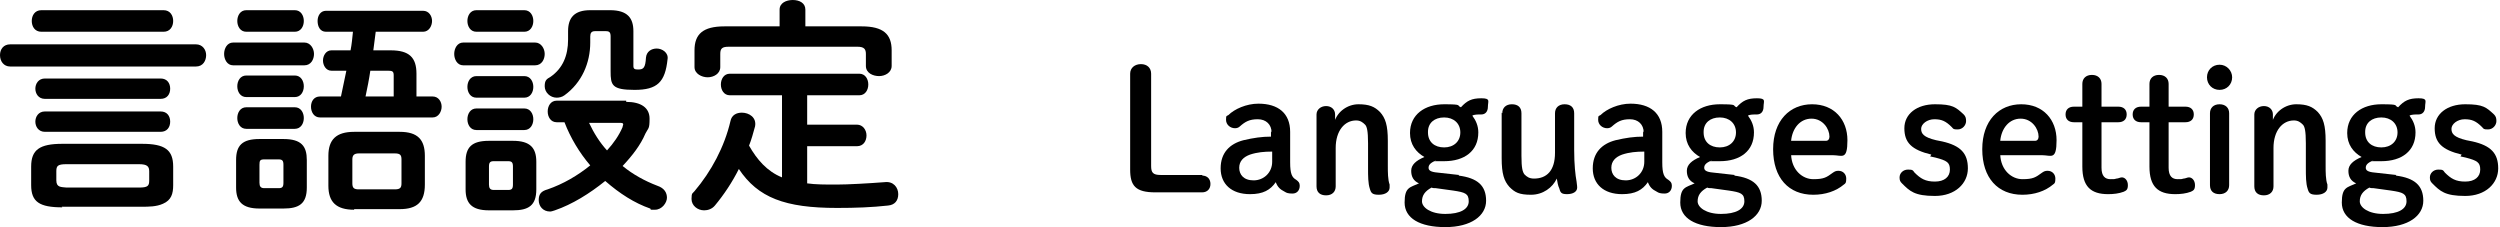
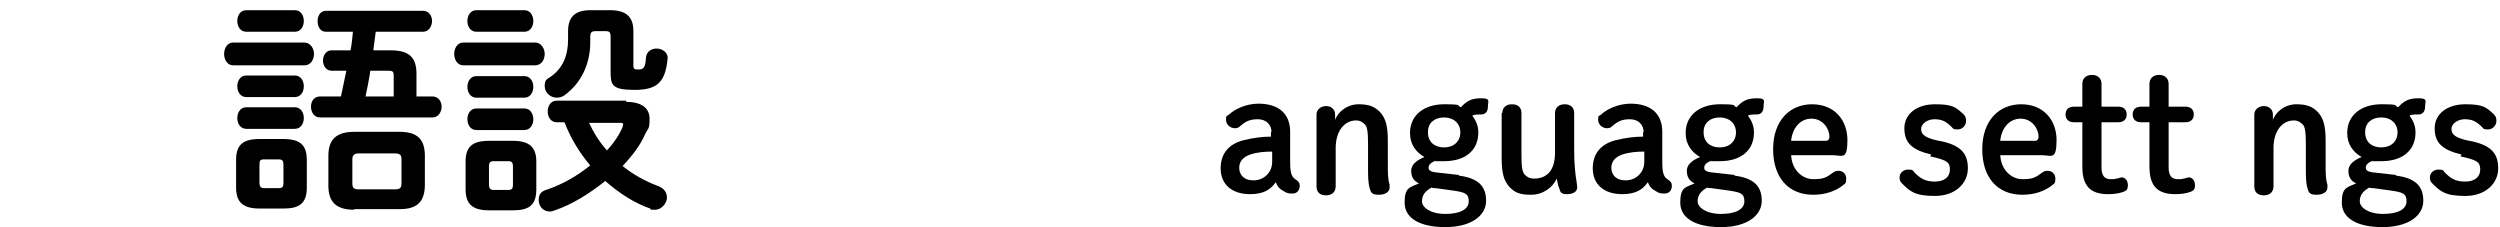
<svg xmlns="http://www.w3.org/2000/svg" width="417.2" height="37.9" version="1.1" viewBox="0 0 417.2 37.9">
  <g>
    <g id="_レイヤー_1" data-name="レイヤー_1">
      <g>
-         <path d="M32.7,7.4c1.1,0,1.7.9,1.7,1.8s-.5,1.9-1.7,1.9H1.7c-1.1,0-1.7-.9-1.7-1.9s.6-1.8,1.7-1.8h31ZM10.4,34.6c-3.8,0-5.2-.9-5.2-3.7v-3.1c0-2.8,1.4-3.8,5.2-3.8h13.3c3.8,0,5.2,1,5.2,3.8v3.1c0,1.4-.3,2.5-1.7,3.1-1.1.5-2.4.5-3.6.5h-13.3ZM27.3,1.7c1.1,0,1.6.9,1.6,1.8s-.5,1.8-1.6,1.8H6.9c-1.1,0-1.6-.9-1.6-1.8s.5-1.8,1.6-1.8h20.5ZM26.8,13.1c1.1,0,1.6.8,1.6,1.7s-.5,1.7-1.6,1.7H7.5c-1.1,0-1.6-.9-1.6-1.7s.5-1.7,1.6-1.7h19.3ZM26.8,18.6c1.1,0,1.6.8,1.6,1.7s-.5,1.7-1.6,1.7H7.5c-1.1,0-1.6-.9-1.6-1.7s.5-1.7,1.6-1.7h19.3ZM23.2,31.3c1.5,0,1.7-.3,1.7-1.2v-1.5c0-.8-.3-1.2-1.7-1.2h-12.1c-1.5,0-1.7.3-1.7,1.2v1.5c0,1.2.8,1.1,1.7,1.2h12.1Z" />
        <path d="M38.9,10.9c-1,0-1.5-1-1.5-1.9s.5-1.9,1.5-1.9h11.9c1,0,1.6,1,1.6,1.9s-.5,1.9-1.6,1.9h-11.9ZM43.3,34.8c-2.9,0-3.9-1.2-3.9-3.5v-4.6c0-2.4,1-3.5,3.9-3.5h4c3,0,3.9,1.2,3.9,3.5v4.6c0,2.7-1.3,3.5-3.9,3.5h-4ZM41.1,5.3c-1,0-1.5-.9-1.5-1.8s.5-1.8,1.5-1.8h8.1c1,0,1.5.9,1.5,1.8s-.5,1.8-1.5,1.8h-8.1ZM41.1,16.2c-1,0-1.5-.9-1.5-1.8s.5-1.8,1.5-1.8h8.1c1,0,1.5.9,1.5,1.8s-.5,1.8-1.5,1.8h-8.1ZM41.1,21.5c-1,0-1.5-.9-1.5-1.8s.5-1.8,1.5-1.8h8.1c1,0,1.5.9,1.5,1.8s-.5,1.8-1.5,1.8h-8.1ZM46.5,31.4c.6,0,.8-.2.8-.9v-3c0-.7-.2-.9-.8-.9h-2.4c-.7,0-.8.2-.8.9v3c0,.6.2.9.8.9h2.4ZM55.3,11.8c-.9,0-1.4-.9-1.4-1.7s.5-1.7,1.4-1.7h3.2c.2-1,.3-2.1.4-3.1h-4.5c-1,0-1.4-.9-1.4-1.8s.5-1.7,1.4-1.7h16.2c1,0,1.5.9,1.5,1.7s-.5,1.8-1.5,1.8h-7.9c-.1,1-.3,2.1-.4,3.1h2.9c3.1,0,4.3,1.2,4.3,3.9v3.8h2.7c1,0,1.5.9,1.5,1.7s-.5,1.8-1.5,1.8h-18.8c-1,0-1.5-.9-1.5-1.8s.5-1.7,1.5-1.7h3.5c.3-1.4.6-2.9.9-4.3h-2.6ZM59.1,35c-3,0-4.3-1.3-4.3-4v-5c0-2.7,1.3-4,4.3-4h7.6c3,0,4.2,1.3,4.2,4v4.8c0,2.9-1.3,4.1-4.2,4.1h-7.6ZM65.9,31.6c.9,0,1.1-.3,1.1-1v-4c0-.7-.2-1-1.1-1h-6c-.8,0-1.1.3-1.1,1v4c0,.8.3,1,1.1,1h6ZM61.8,11.8c-.2,1.4-.5,2.9-.8,4.3h4.7v-3.5c0-.7-.2-.8-1-.8h-2.9Z" />
        <path d="M77.3,10.9c-1,0-1.5-1-1.5-1.9s.5-1.9,1.5-1.9h12c1,0,1.6,1,1.6,1.9s-.5,1.9-1.6,1.9h-12ZM81.6,35.1c-2.9,0-3.9-1.2-3.9-3.5v-4.6c0-2.4,1-3.5,3.9-3.5h4c2.9,0,3.9,1.2,3.9,3.5v4.6c0,2.7-1.3,3.5-3.9,3.5h-4ZM79.5,5.3c-1,0-1.5-.9-1.5-1.8s.5-1.8,1.5-1.8h8c1,0,1.5.9,1.5,1.8s-.5,1.8-1.5,1.8h-8ZM79.5,16.3c-1,0-1.5-.9-1.5-1.8s.5-1.8,1.5-1.8h8c1,0,1.5.9,1.5,1.8s-.5,1.8-1.5,1.8h-8ZM79.5,21.7c-1,0-1.5-.9-1.5-1.8s.5-1.8,1.5-1.8h8c1,0,1.5.9,1.5,1.8s-.5,1.8-1.5,1.8h-8ZM84.8,31.7c.6,0,.8-.2.8-.9v-3c0-.7-.2-.9-.8-.9h-2.4c-.6,0-.8.2-.8.9v3c0,.6.2.9.8.9h2.4ZM104.5,17c2.5,0,3.9,1,3.9,2.8s-.2,1.5-.7,2.5c-.8,1.9-2.2,3.7-3.8,5.4,1.7,1.4,3.7,2.5,5.8,3.3,1.2.4,1.6,1.2,1.6,2s-.8,2-2,2-.5,0-.8-.2c-2.6-.9-5.1-2.5-7.5-4.6-2.6,2.1-5.5,3.9-8.4,4.9-.3.1-.6.2-.8.2-1.2,0-1.9-.9-1.9-1.9s.4-1.5,1.5-1.8c2.6-.9,5-2.3,7.1-4-1.8-2.1-3.3-4.6-4.3-7.2h-1.3c-1,0-1.5-.9-1.5-1.8s.5-1.8,1.5-1.8h11.6ZM101.8,1.7c2.9,0,3.9,1.3,3.9,3.5v5.8c0,.5.2.6.8.6.9,0,1.2-.3,1.3-2,.1-1,.9-1.5,1.8-1.5s2,.7,1.8,1.8c-.4,3.8-1.7,5.1-5.5,5.1s-4-.8-4-3.1v-5.8c0-.7-.2-.9-.8-.9h-1.8c-.6,0-.8.3-.8.9v1c0,3.4-1.4,6.7-4.3,8.8-.4.3-.9.4-1.3.4-1.1,0-2-.9-2-1.9s.3-1.2,1-1.6c2-1.4,2.9-3.5,2.9-6.2v-1.4c0-2.2,1-3.5,3.7-3.5h3.5ZM98.3,20.5c.8,1.7,1.8,3.3,3,4.6,1.1-1.2,2-2.5,2.6-3.9,0-.2.1-.3.1-.4,0-.3-.2-.3-.7-.3h-5Z" />
-         <path d="M134.7,30.6c1.4.2,3,.2,4.9.2s5.4-.2,8-.4c1.5-.2,2.3.9,2.3,2s-.6,1.8-1.7,1.9c-2.7.3-5.4.4-8.5.4-8.7,0-13.2-1.7-16.4-6.5-1.1,2.2-2.5,4.3-4,6.1-.5.6-1.2.8-1.8.8-1.1,0-2.1-.8-2.1-1.9s.2-.9.5-1.3c2.8-3.3,5-7.4,6-11.7.2-1,1-1.4,1.9-1.4,1.2,0,2.5.8,2.2,2.3-.3,1.1-.6,2.2-1,3.2,1.3,2.3,3,4.3,5.5,5.3v-13.7h-8.7c-1,0-1.5-.9-1.5-1.8s.5-1.8,1.5-1.8h21.6c1,0,1.5.9,1.5,1.8s-.5,1.8-1.5,1.8h-8.7v4.9h8.3c1,0,1.6.9,1.6,1.8s-.5,1.8-1.6,1.8h-8.3v6.2ZM130.1,1.6c0-1.1,1.1-1.6,2.2-1.6s2.1.5,2.1,1.6v2.8h9.4c3.6,0,5,1.3,5,4v2.6c0,1.1-1.1,1.7-2.1,1.7s-2.2-.5-2.2-1.7v-2c0-.8-.3-1.2-1.4-1.2h-21.5c-1.1,0-1.4.3-1.4,1.2v2.2c0,1.1-1.1,1.7-2.1,1.7s-2.2-.6-2.2-1.7v-2.8c0-2.7,1.4-4,5-4h9.2V1.6Z" />
      </g>
      <g>
-         <path d="M200.6,29.3c.9,0,1.4.6,1.4,1.4s-.5,1.4-1.4,1.4h-7.8c-3.3,0-4.2-1.1-4.2-3.8v-16c0-1,.8-1.6,1.8-1.6s1.7.6,1.7,1.6v15.4c0,1.1.3,1.5,1.6,1.5h7Z" />
        <path d="M212.2,22.1c0-1.3-.9-2.2-2.3-2.2s-2.1.4-3,1.2c-.2.2-.5.3-.8.3-.8,0-1.5-.6-1.5-1.4s.1-.6.4-.8c1-1,3-1.9,5-1.9,3.3,0,5.3,1.6,5.3,4.7v5.1c0,1.9.3,2.5,1,2.9.4.3.6.5.6,1,0,.8-.5,1.3-1.2,1.3s-1-.1-1.3-.3c-.8-.4-1.2-.8-1.5-1.6-.9,1.3-2.1,2-4.3,2-3.1,0-4.9-1.7-4.9-4.3s1.5-4.1,3.8-4.7c1.7-.4,3.1-.6,4.6-.6v-.9ZM212.2,25.3c-1.2,0-2.4.1-3.6.5-1.1.4-1.8,1.1-1.8,2.2s.7,2.1,2.4,2.1,3.1-1.3,3.1-3.1v-1.7Z" />
        <path d="M222.7,20.3c.5-1.7,2.2-2.9,4-2.9s2.7.4,3.6,1.3c.9,1,1.3,2.2,1.3,4.8v4.2c0,1,0,2.3.3,3.1,0,.1,0,.4,0,.5,0,.7-.7,1.2-1.8,1.2s-1.3-.3-1.5-1c-.3-.9-.3-2.1-.3-3.5v-4.1c0-2.1-.2-2.8-.5-3.1-.4-.4-.8-.7-1.5-.7-1.9,0-3.4,1.7-3.4,4.6v6.4c0,.9-.6,1.5-1.6,1.5s-1.6-.5-1.6-1.5v-12c0-.8.7-1.4,1.6-1.4s1.5.6,1.5,1.4v1.4Z" />
        <path d="M243.4,29.3c3.2.4,4.6,1.7,4.6,4.2s-2.5,4.4-6.8,4.4-6.8-1.5-6.8-4.1.9-2.5,2.4-3.2c-.9-.4-1.3-1.1-1.3-2.1s.8-1.7,2.2-2.3c-1.4-.8-2.4-2.1-2.4-4,0-3.1,2.5-4.8,5.7-4.8s2,.2,2.8.5c1-1.1,1.8-1.5,3.4-1.5s1.1.5,1.1,1.4-.5,1.3-1.1,1.3-1.2,0-1.5.2c.6.8,1,1.7,1,2.8,0,3.1-2.3,4.8-5.7,4.8s-1,0-1.4-.1c-1,.4-1.2.8-1.2,1.2s.3.7,1.5.8l3.6.4ZM239.5,31.4c-.2,0-.4,0-.6-.1-1.1.6-1.6,1.3-1.6,2.3s1.4,2.1,3.9,2.1,3.9-.8,3.9-2.1-.6-1.5-2.6-1.8l-2.9-.4ZM238.3,22.1c0,1.6,1.1,2.5,2.7,2.5s2.7-1,2.7-2.5-1.1-2.5-2.7-2.5-2.7.9-2.7,2.4Z" />
        <path d="M250.7,18.9c0-.9.6-1.5,1.6-1.5s1.6.5,1.6,1.5v7.1c0,2.1.2,2.7.5,3.1.4.4.8.7,1.6.7,2.1,0,3.5-1.3,3.5-4.3v-6.6c0-.9.6-1.5,1.6-1.5s1.6.5,1.6,1.5v6.1c0,2.5.2,4.2.4,5.3,0,.2.1.6.1,1,0,.7-.7,1.1-1.7,1.1s-1.1-.3-1.3-1c-.2-.4-.3-1-.4-1.6-.7,1.5-2.3,2.7-4.3,2.7s-2.7-.4-3.6-1.3c-.9-1-1.3-2.2-1.3-4.8v-7.6Z" />
        <path d="M274.3,22.1c0-1.3-.9-2.2-2.3-2.2s-2.1.4-3,1.2c-.2.2-.5.3-.8.3-.8,0-1.5-.6-1.5-1.4s.1-.6.4-.8c1-1,3-1.9,5-1.9,3.3,0,5.3,1.6,5.3,4.7v5.1c0,1.9.3,2.5,1,2.9.4.3.6.5.6,1,0,.8-.5,1.3-1.2,1.3s-1-.1-1.3-.3c-.8-.4-1.2-.8-1.5-1.6-.9,1.3-2.1,2-4.3,2-3.1,0-4.9-1.7-4.9-4.3s1.5-4.1,3.8-4.7c1.7-.4,3.1-.6,4.6-.6v-.9ZM274.3,25.3c-1.2,0-2.4.1-3.6.5-1.1.4-1.8,1.1-1.8,2.2s.7,2.1,2.4,2.1,3.1-1.3,3.1-3.1v-1.7Z" />
        <path d="M289.4,29.3c3.2.4,4.6,1.7,4.6,4.2s-2.5,4.4-6.8,4.4-6.8-1.5-6.8-4.1.9-2.5,2.4-3.2c-.9-.4-1.3-1.1-1.3-2.1s.8-1.7,2.2-2.3c-1.4-.8-2.4-2.1-2.4-4,0-3.1,2.5-4.8,5.7-4.8s2,.2,2.8.5c1-1.1,1.8-1.5,3.4-1.5s1.1.5,1.1,1.4-.5,1.3-1.1,1.3-1.2,0-1.5.2c.6.8,1,1.7,1,2.8,0,3.1-2.3,4.8-5.7,4.8s-1,0-1.4-.1c-1,.4-1.2.8-1.2,1.2s.3.7,1.5.8l3.6.4ZM285.5,31.4c-.2,0-.4,0-.6-.1-1.1.6-1.6,1.3-1.6,2.3s1.4,2.1,3.9,2.1,3.9-.8,3.9-2.1-.6-1.5-2.6-1.8l-2.9-.4ZM284.3,22.1c0,1.6,1.1,2.5,2.7,2.5s2.7-1,2.7-2.5-1.1-2.5-2.7-2.5-2.7.9-2.7,2.4Z" />
        <path d="M298.9,25.8c.1,2.6,1.9,4.1,3.7,4.1s2.2-.3,3.3-1.1c.3-.2.5-.3.9-.3.8,0,1.3.6,1.3,1.3s-.1.8-.4,1c-1.3,1.1-3.1,1.7-5.1,1.7-4.1,0-6.7-2.8-6.7-7.6s2.8-7.5,6.5-7.5,5.9,2.6,5.9,6-.9,2.5-2.4,2.5h-7ZM304.7,23.5c.4,0,.6-.3.6-.7,0-1.3-1.1-3-3-3s-3.2,1.6-3.4,3.7h5.7Z" />
        <path d="M322.3,25.8c-3.3-.8-4.5-2-4.5-4.4s2.1-4,5.1-4,3.5.5,4.8,1.7c.3.3.4.6.4,1.1,0,.7-.6,1.4-1.4,1.4s-.7-.1-1-.4c-1-1-1.7-1.3-2.9-1.3s-2.2.8-2.2,1.6.4,1.4,2.5,1.9l1,.2c3.1.7,4.3,2,4.3,4.5s-2.1,4.6-5.5,4.6-4.2-.8-5.5-2.1c-.3-.3-.4-.5-.4-1,0-.7.6-1.3,1.4-1.3s.8.1,1.1.5c1,1,1.8,1.5,3.4,1.5s2.5-.8,2.5-2-.5-1.5-2.4-2l-.9-.2Z" />
        <path d="M333.8,25.8c.1,2.6,1.9,4.1,3.7,4.1s2.2-.3,3.3-1.1c.3-.2.5-.3.9-.3.8,0,1.3.6,1.3,1.3s-.1.8-.4,1c-1.3,1.1-3.1,1.7-5.1,1.7-4.1,0-6.7-2.8-6.7-7.6s2.8-7.5,6.5-7.5,5.9,2.6,5.9,6-.9,2.5-2.4,2.5h-7ZM339.6,23.5c.4,0,.6-.3.6-.7,0-1.3-1.1-3-3-3s-3.2,1.6-3.4,3.7h5.7Z" />
        <path d="M350.7,28c0,1.4.6,1.9,1.5,1.9s.5,0,1-.1c.3,0,.6-.2.9-.2.5,0,1,.5,1,1.3s-.3.9-.7,1.1c-.8.3-1.7.4-2.6.4-2.9,0-4.3-1.3-4.3-4.6v-7.4h-1.4c-.9,0-1.4-.5-1.4-1.3s.5-1.3,1.4-1.3h1.4v-3.8c0-.9.6-1.5,1.6-1.5s1.6.6,1.6,1.5v3.8h2.8c.9,0,1.4.5,1.4,1.3s-.5,1.3-1.4,1.3h-2.8v7.7Z" />
        <path d="M361.9,28c0,1.4.6,1.9,1.5,1.9s.5,0,1-.1c.3,0,.6-.2.9-.2.5,0,1,.5,1,1.3s-.3.9-.7,1.1c-.8.3-1.7.4-2.6.4-2.9,0-4.3-1.3-4.3-4.6v-7.4h-1.4c-.9,0-1.4-.5-1.4-1.3s.5-1.3,1.4-1.3h1.4v-3.8c0-.9.6-1.5,1.6-1.5s1.6.6,1.6,1.5v3.8h2.8c.9,0,1.4.5,1.4,1.3s-.5,1.3-1.4,1.3h-2.8v7.7Z" />
-         <path d="M372.5,12.9c0,1.2-.9,2.1-2.1,2.1s-2.1-.9-2.1-2.1.9-2.1,2.1-2.1,2.1,1,2.1,2.1ZM368.8,18.9c0-.9.6-1.5,1.6-1.5s1.6.6,1.6,1.5v12c0,.9-.6,1.5-1.6,1.5s-1.6-.5-1.6-1.5v-12Z" />
        <path d="M379.2,20.3c.5-1.7,2.2-2.9,4-2.9s2.7.4,3.6,1.3c.9,1,1.3,2.2,1.3,4.8v4.2c0,1,0,2.3.3,3.1,0,.1,0,.4,0,.5,0,.7-.7,1.2-1.8,1.2s-1.3-.3-1.5-1c-.3-.9-.3-2.1-.3-3.5v-4.1c0-2.1-.2-2.8-.5-3.1-.4-.4-.8-.7-1.5-.7-1.9,0-3.4,1.7-3.4,4.6v6.4c0,.9-.6,1.5-1.6,1.5s-1.6-.5-1.6-1.5v-12c0-.8.7-1.4,1.6-1.4s1.5.6,1.5,1.4v1.4Z" />
        <path d="M399.8,29.3c3.2.4,4.6,1.7,4.6,4.2s-2.5,4.4-6.8,4.4-6.8-1.5-6.8-4.1.9-2.5,2.4-3.2c-.9-.4-1.3-1.1-1.3-2.1s.8-1.7,2.2-2.3c-1.4-.8-2.4-2.1-2.4-4,0-3.1,2.5-4.8,5.7-4.8s2,.2,2.8.5c1-1.1,1.8-1.5,3.4-1.5s1.1.5,1.1,1.4-.5,1.3-1.1,1.3-1.2,0-1.5.2c.6.8,1,1.7,1,2.8,0,3.1-2.3,4.8-5.7,4.8s-1,0-1.4-.1c-1,.4-1.2.8-1.2,1.2s.3.7,1.5.8l3.6.4ZM396,31.4c-.2,0-.4,0-.6-.1-1.1.6-1.6,1.3-1.6,2.3s1.4,2.1,3.9,2.1,3.9-.8,3.9-2.1-.6-1.5-2.6-1.8l-2.9-.4ZM394.7,22.1c0,1.6,1.1,2.5,2.7,2.5s2.7-1,2.7-2.5-1.1-2.5-2.7-2.5-2.7.9-2.7,2.4Z" />
        <path d="M410.8,25.8c-3.3-.8-4.5-2-4.5-4.4s2.1-4,5.1-4,3.5.5,4.8,1.7c.3.3.4.6.4,1.1,0,.7-.6,1.4-1.4,1.4s-.7-.1-1-.4c-1-1-1.7-1.3-2.9-1.3s-2.2.8-2.2,1.6.4,1.4,2.5,1.9l1,.2c3.1.7,4.3,2,4.3,4.5s-2.1,4.6-5.5,4.6-4.2-.8-5.5-2.1c-.3-.3-.4-.5-.4-1,0-.7.6-1.3,1.4-1.3s.8.1,1.1.5c1,1,1.8,1.5,3.4,1.5s2.5-.8,2.5-2-.5-1.5-2.4-2l-.9-.2Z" />
      </g>
    </g>
  </g>
</svg>